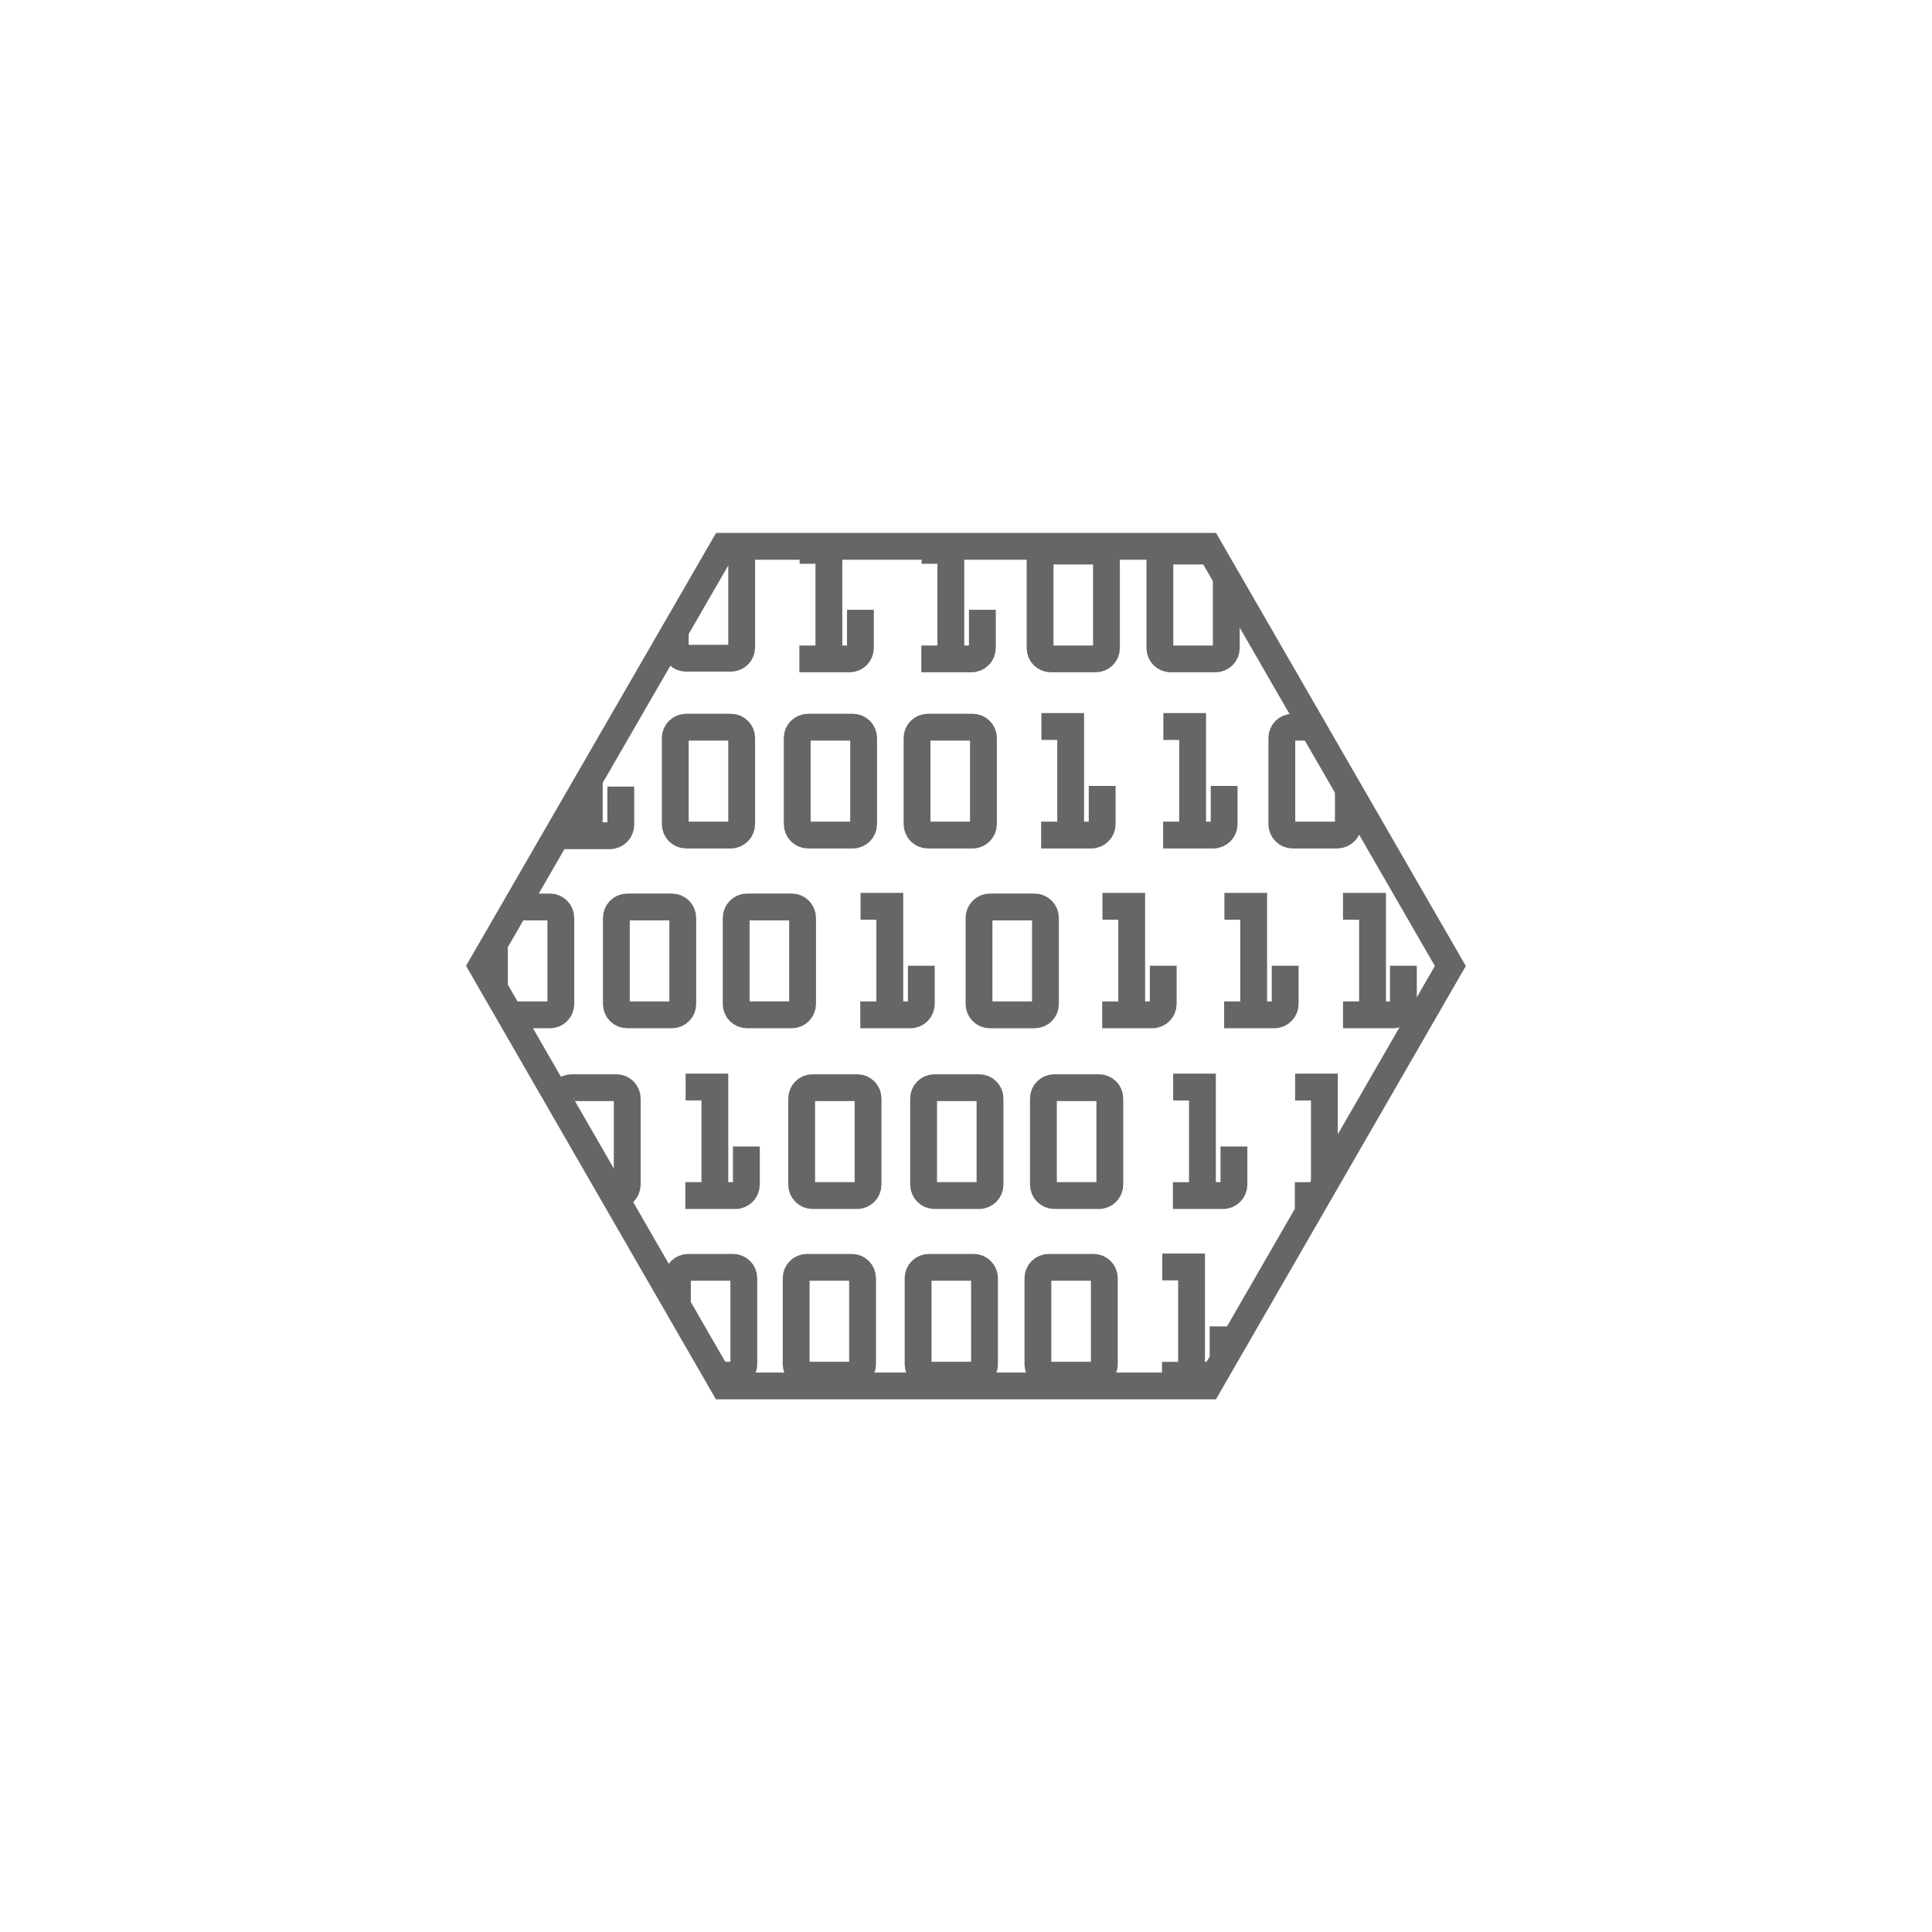
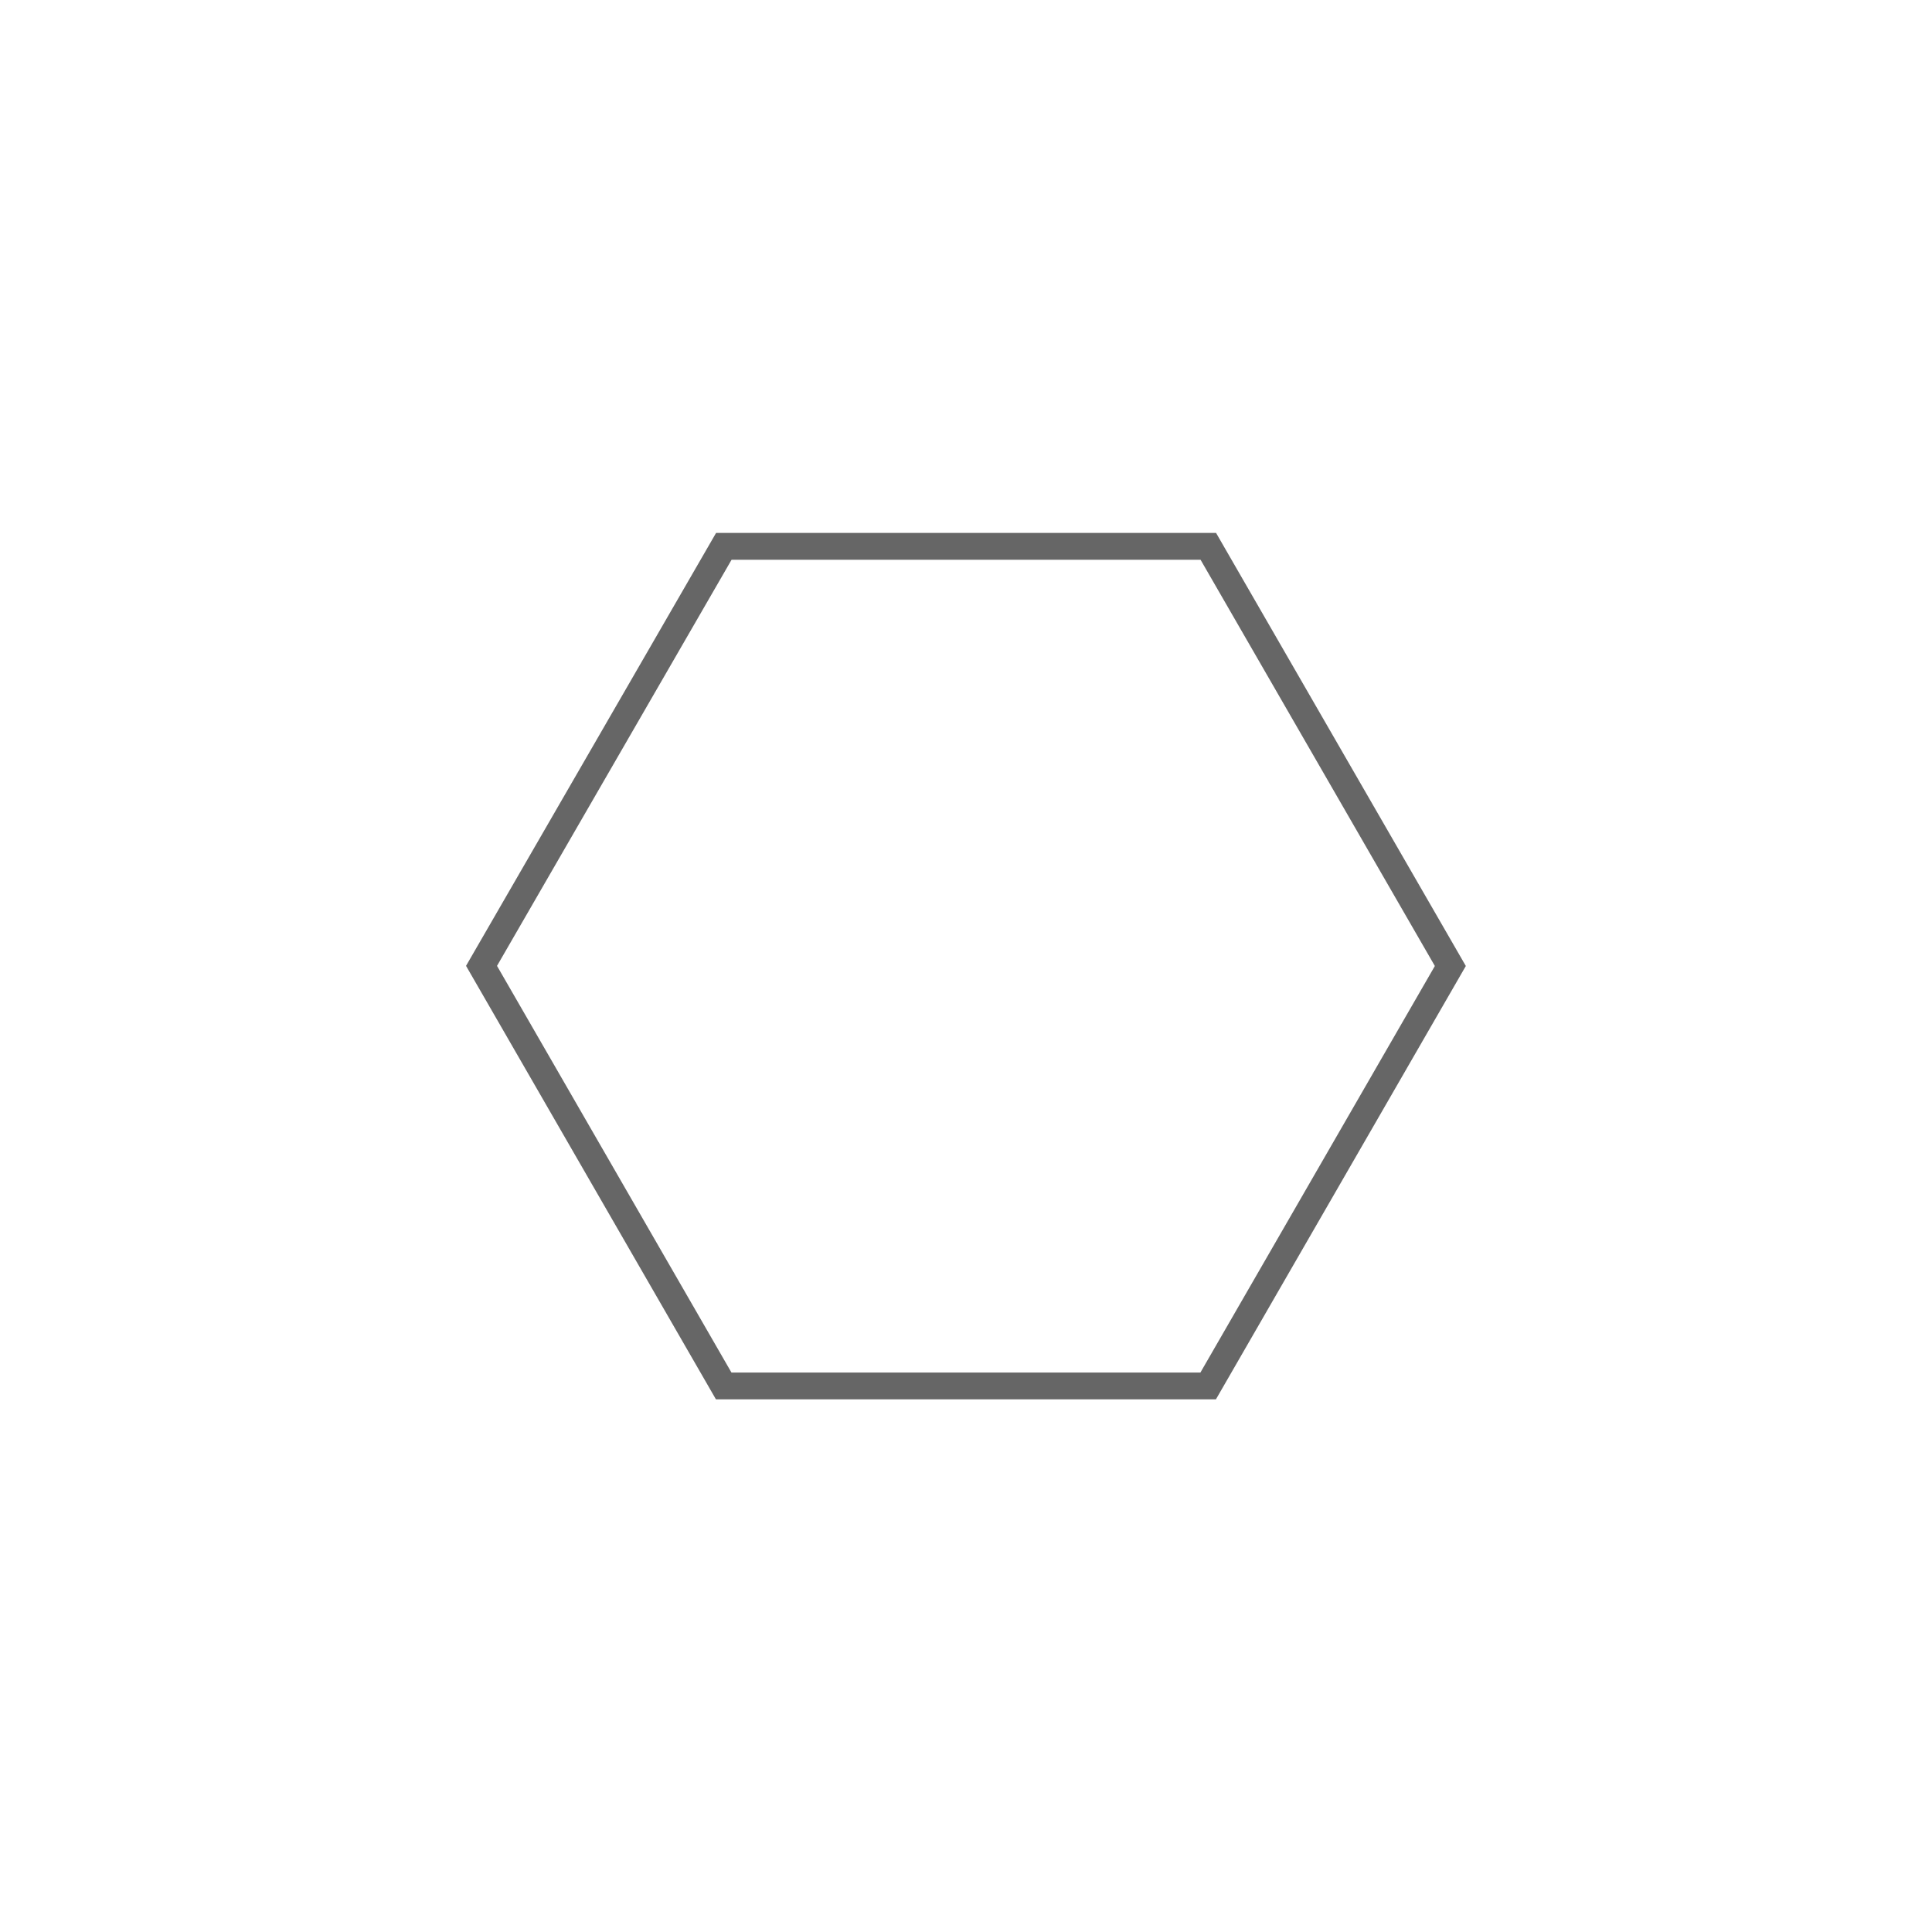
<svg xmlns="http://www.w3.org/2000/svg" width="144" height="144" viewBox="0 0 144 144" class="icon stroked icon-data ">
  <path fill="none" stroke="#666" stroke-width="2px" class="long" d="m 35.89,71.99 18.06,-31.27 36.11,0 18.04,31.28 -18.05,31.3 -36.11,0 z" />
-   <path fill="none" stroke="#666" stroke-width="2px" class="short" d="m 60.23,54.2 3.33,0 c 0.45,0 0.81,0.36 0.81,0.81 l 0,6.41 c 0,0.45 -0.36,0.82 -0.81,0.82 l -3.33,0 c -0.45,0 -0.81,-0.37 -0.81,-0.82 l 0,-6.41 c 0,-0.45 0.36,-0.81 0.81,-0.81 z m 8.93,0 3.33,0 c 0.45,0 0.81,0.36 0.81,0.81 l 0,6.41 c 0,0.45 -0.36,0.82 -0.81,0.82 l -3.33,0 c -0.45,0 -0.81,-0.37 -0.81,-0.82 l 0,-6.41 c 0,-0.45 0.36,-0.81 0.81,-0.81 z m -18.02,0 3.33,0 c 0.45,0 0.81,0.36 0.81,0.81 l 0,6.41 c 0,0.45 -0.36,0.82 -0.81,0.82 l -3.33,0 c -0.45,0 -0.81,-0.37 -0.81,-0.82 l 0,-6.41 c 0,-0.45 0.36,-0.81 0.81,-0.81 z m -4.39,13.4 3.33,0 c 0.45,0 0.81,0.37 0.81,0.82 l 0,6.41 c 0,0.45 -0.36,0.81 -0.81,0.81 l -3.33,0 c -0.45,0 -0.81,-0.36 -0.81,-0.81 l 0,-6.41 c 0,-0.45 0.36,-0.82 0.81,-0.82 z m 22.9,13.47 3.33,0 c 0.45,0 0.81,0.36 0.81,0.81 l 0,6.41 c 0,0.45 -0.36,0.82 -0.81,0.82 l -3.33,0 c -0.45,0 -0.81,-0.37 -0.81,-0.82 l 0,-6.41 c 0,-0.45 0.36,-0.81 0.81,-0.81 z m -0.41,13.39 3.33,0 c 0.45,0 0.81,0.36 0.81,0.81 l 0,6.43 c 0,0.4 -0.36,0.8 -0.81,0.8 l -3.33,0 c -0.45,0 -0.81,-0.4 -0.81,-0.8 l 0,-6.43 c 0,-0.45 0.36,-0.81 0.81,-0.81 z M 55.68,67.6 l 3.33,0 c 0.45,0 0.81,0.37 0.81,0.82 l 0,6.41 c 0,0.45 -0.36,0.81 -0.81,0.81 l -3.33,0 c -0.45,0 -0.81,-0.36 -0.81,-0.81 l 0,-6.41 c 0,-0.45 0.36,-0.82 0.81,-0.82 z m 22.9,13.47 3.33,0 c 0.45,0 0.81,0.36 0.81,0.81 l 0,6.41 c 0,0.45 -0.36,0.82 -0.81,0.82 l -3.33,0 c -0.45,0 -0.81,-0.37 -0.81,-0.82 l 0,-6.41 c 0,-0.45 0.36,-0.81 0.81,-0.81 z m -0.41,13.39 3.33,0 c 0.45,0 0.81,0.36 0.81,0.81 l 0,6.43 c 0,0.4 -0.36,0.8 -0.81,0.8 l -3.33,0 c -0.45,0 -0.81,-0.4 -0.81,-0.8 l 0,-6.43 c 0,-0.45 0.36,-0.81 0.81,-0.81 z m -41.32,-20.8 0,-3.29 m 1.6,-2.77 2.54,0 c 0.45,0 0.81,0.37 0.81,0.82 l 0,6.41 c 0,0.45 -0.36,0.81 -0.81,0.81 l -2.98,0 m 22.55,5.43 3.33,0 c 0.45,0 0.81,0.36 0.81,0.81 l 0,6.41 c 0,0.45 -0.36,0.82 -0.81,0.82 l -3.33,0 c -0.45,0 -0.81,-0.37 -0.81,-0.82 l 0,-6.41 c 0,-0.45 0.36,-0.81 0.81,-0.81 z m -0.41,13.39 3.33,0 c 0.45,0 0.81,0.36 0.81,0.81 l 0,6.43 c 0,0.4 -0.36,0.8 -0.81,0.8 l -3.33,0 c -0.45,0 -0.81,-0.4 -0.81,-0.8 l 0,-6.43 c 0,-0.45 0.36,-0.81 0.81,-0.81 z m -9.66,2.57 0,-1.76 c 0,-0.45 0.36,-0.81 0.81,-0.81 l 3.33,0 c 0.45,0 0.81,0.36 0.81,0.81 l 0,6.43 c 0,0.4 -0.36,0.8 -0.81,0.8 l -1.14,0 m 15.18,-30.52 0,2.84 c 0,0.45 -0.36,0.82 -0.81,0.82 l -0.73,0 c -0.45,0 -0.81,-0.37 -0.81,-0.82 l 0,-7.27 -2.18,0 m 3.72,8.09 -3.74,0 m 22.58,-3.66 0,2.84 c 0,0.45 -0.36,0.82 -0.81,0.82 l -0.73,0 c -0.45,0 -0.81,-0.37 -0.81,-0.82 l 0,-7.27 -2.18,0 m 3.72,8.09 -3.74,0 m -26.52,9.81 0,2.84 c 0,0.45 -0.36,0.82 -0.81,0.82 l -0.73,0 c -0.45,0 -0.81,-0.37 -0.81,-0.82 l 0,-7.27 -2.18,0 m 3.72,8.09 -3.74,0 m 44.71,-17.13 0,2.84 c 0,0.45 -0.36,0.82 -0.81,0.82 l -0.73,0 c -0.45,0 -0.81,-0.37 -0.81,-0.82 l 0,-7.27 -2.18,0 m 3.72,8.09 -3.74,0 m 13.36,-3.66 0,2.84 c 0,0.45 -0.3,0.82 -0.8,0.82 l -0.7,0 c -0.5,0 -0.8,-0.37 -0.8,-0.82 l 0,-7.27 -2.2,0 m 3.7,8.09 -3.7,0 m -17.95,-17.06 0,2.84 c 0,0.45 -0.36,0.82 -0.81,0.82 l -0.73,0 c -0.45,0 -0.81,-0.37 -0.81,-0.82 l 0,-7.27 -2.18,0 m 3.72,8.09 -3.74,0 m 13.64,-3.66 0,2.84 c 0,0.45 -0.36,0.82 -0.81,0.82 l -0.73,0 c -0.45,0 -0.81,-0.37 -0.81,-0.82 l 0,-7.27 -2.18,0 m 3.72,8.09 -3.74,0 m 5.28,23.21 0,2.84 c 0,0.45 -0.36,0.82 -0.81,0.82 l -0.73,0 c -0.45,0 -0.81,-0.37 -0.81,-0.82 l 0,-7.27 -2.18,0 m 3.72,8.09 -3.74,0 m 11.29,-0.82 0,-7.27 -2.18,0 m 1.77,8.09 -1.79,0 m -5.35,9.75 0,2.54 m -0.67,1.1 -0.87,0 c -0.45,0 -0.81,-0.3 -0.81,-0.8 l 0,-7.27 -2.18,0 m 3.86,8.07 -3.88,0 m -12.83,-34.9 3.33,0 c 0.45,0 0.81,0.37 0.81,0.82 l 0,6.41 c 0,0.45 -0.36,0.81 -0.81,0.81 l -3.33,0 c -0.45,0 -0.81,-0.36 -0.81,-0.81 l 0,-6.41 c 0,-0.45 0.36,-0.82 0.81,-0.82 z M 41.8,81.88 c 0,-0.45 0.36,-0.81 0.81,-0.81 l 3.33,0 c 0.45,0 0.81,0.36 0.81,0.81 l 0,6.41 c 0,0.45 -0.36,0.82 -0.81,0.82 m 54.56,-30.12 0,2.43 c 0,0.45 -0.4,0.82 -0.82,0.82 l -3.33,0 c -0.45,0 -0.81,-0.37 -0.81,-0.82 l 0,-6.41 c 0,-0.45 0.36,-0.81 0.81,-0.81 l 1.41,0 m -51.49,4.43 0,2.84 c 0,0.45 -0.36,0.82 -0.81,0.82 l -0.73,0 c -0.45,0 -0.81,-0.37 -0.81,-0.82 l 0,-3.3 m 1.54,4.12 -3.74,0 m 12.07,-21.27 0.73,0 c 0.43,0 0.76,0.39 0.76,0.82 l 0,6.41 c 0,0.45 -0.36,0.81 -0.81,0.81 l -3.33,0 c -0.45,0 -0.81,-0.36 -0.81,-0.81 l 0,-1.49 m 13.8,-1.31 0,2.84 c 0,0.45 -0.36,0.82 -0.81,0.82 l -0.73,0 c -0.45,0 -0.81,-0.37 -0.81,-0.82 l 0,-7.27 -2.18,0 m 3.72,8.09 -3.74,0 m 13.64,-3.66 0,2.84 c 0,0.45 -0.36,0.82 -0.81,0.82 l -0.73,0 c -0.45,0 -0.81,-0.37 -0.81,-0.82 l 0,-7.27 -2.18,0 m 3.72,8.09 -3.74,0 m 9.66,-8.04 3.33,0 c 0.45,0 0.81,0.37 0.81,0.82 l 0,6.41 c 0,0.45 -0.36,0.81 -0.81,0.81 l -3.33,0 c -0.45,0 -0.81,-0.36 -0.81,-0.81 l 0,-6.41 c 0,-0.45 0.36,-0.82 0.81,-0.82 z m 13.07,2.02 0,5.21 c 0,0.45 -0.36,0.81 -0.81,0.81 l -3.33,0 c -0.45,0 -0.81,-0.36 -0.81,-0.81 l 0,-6.41 c 0,-0.45 0.36,-0.82 0.81,-0.82 l 3,0" />
</svg>